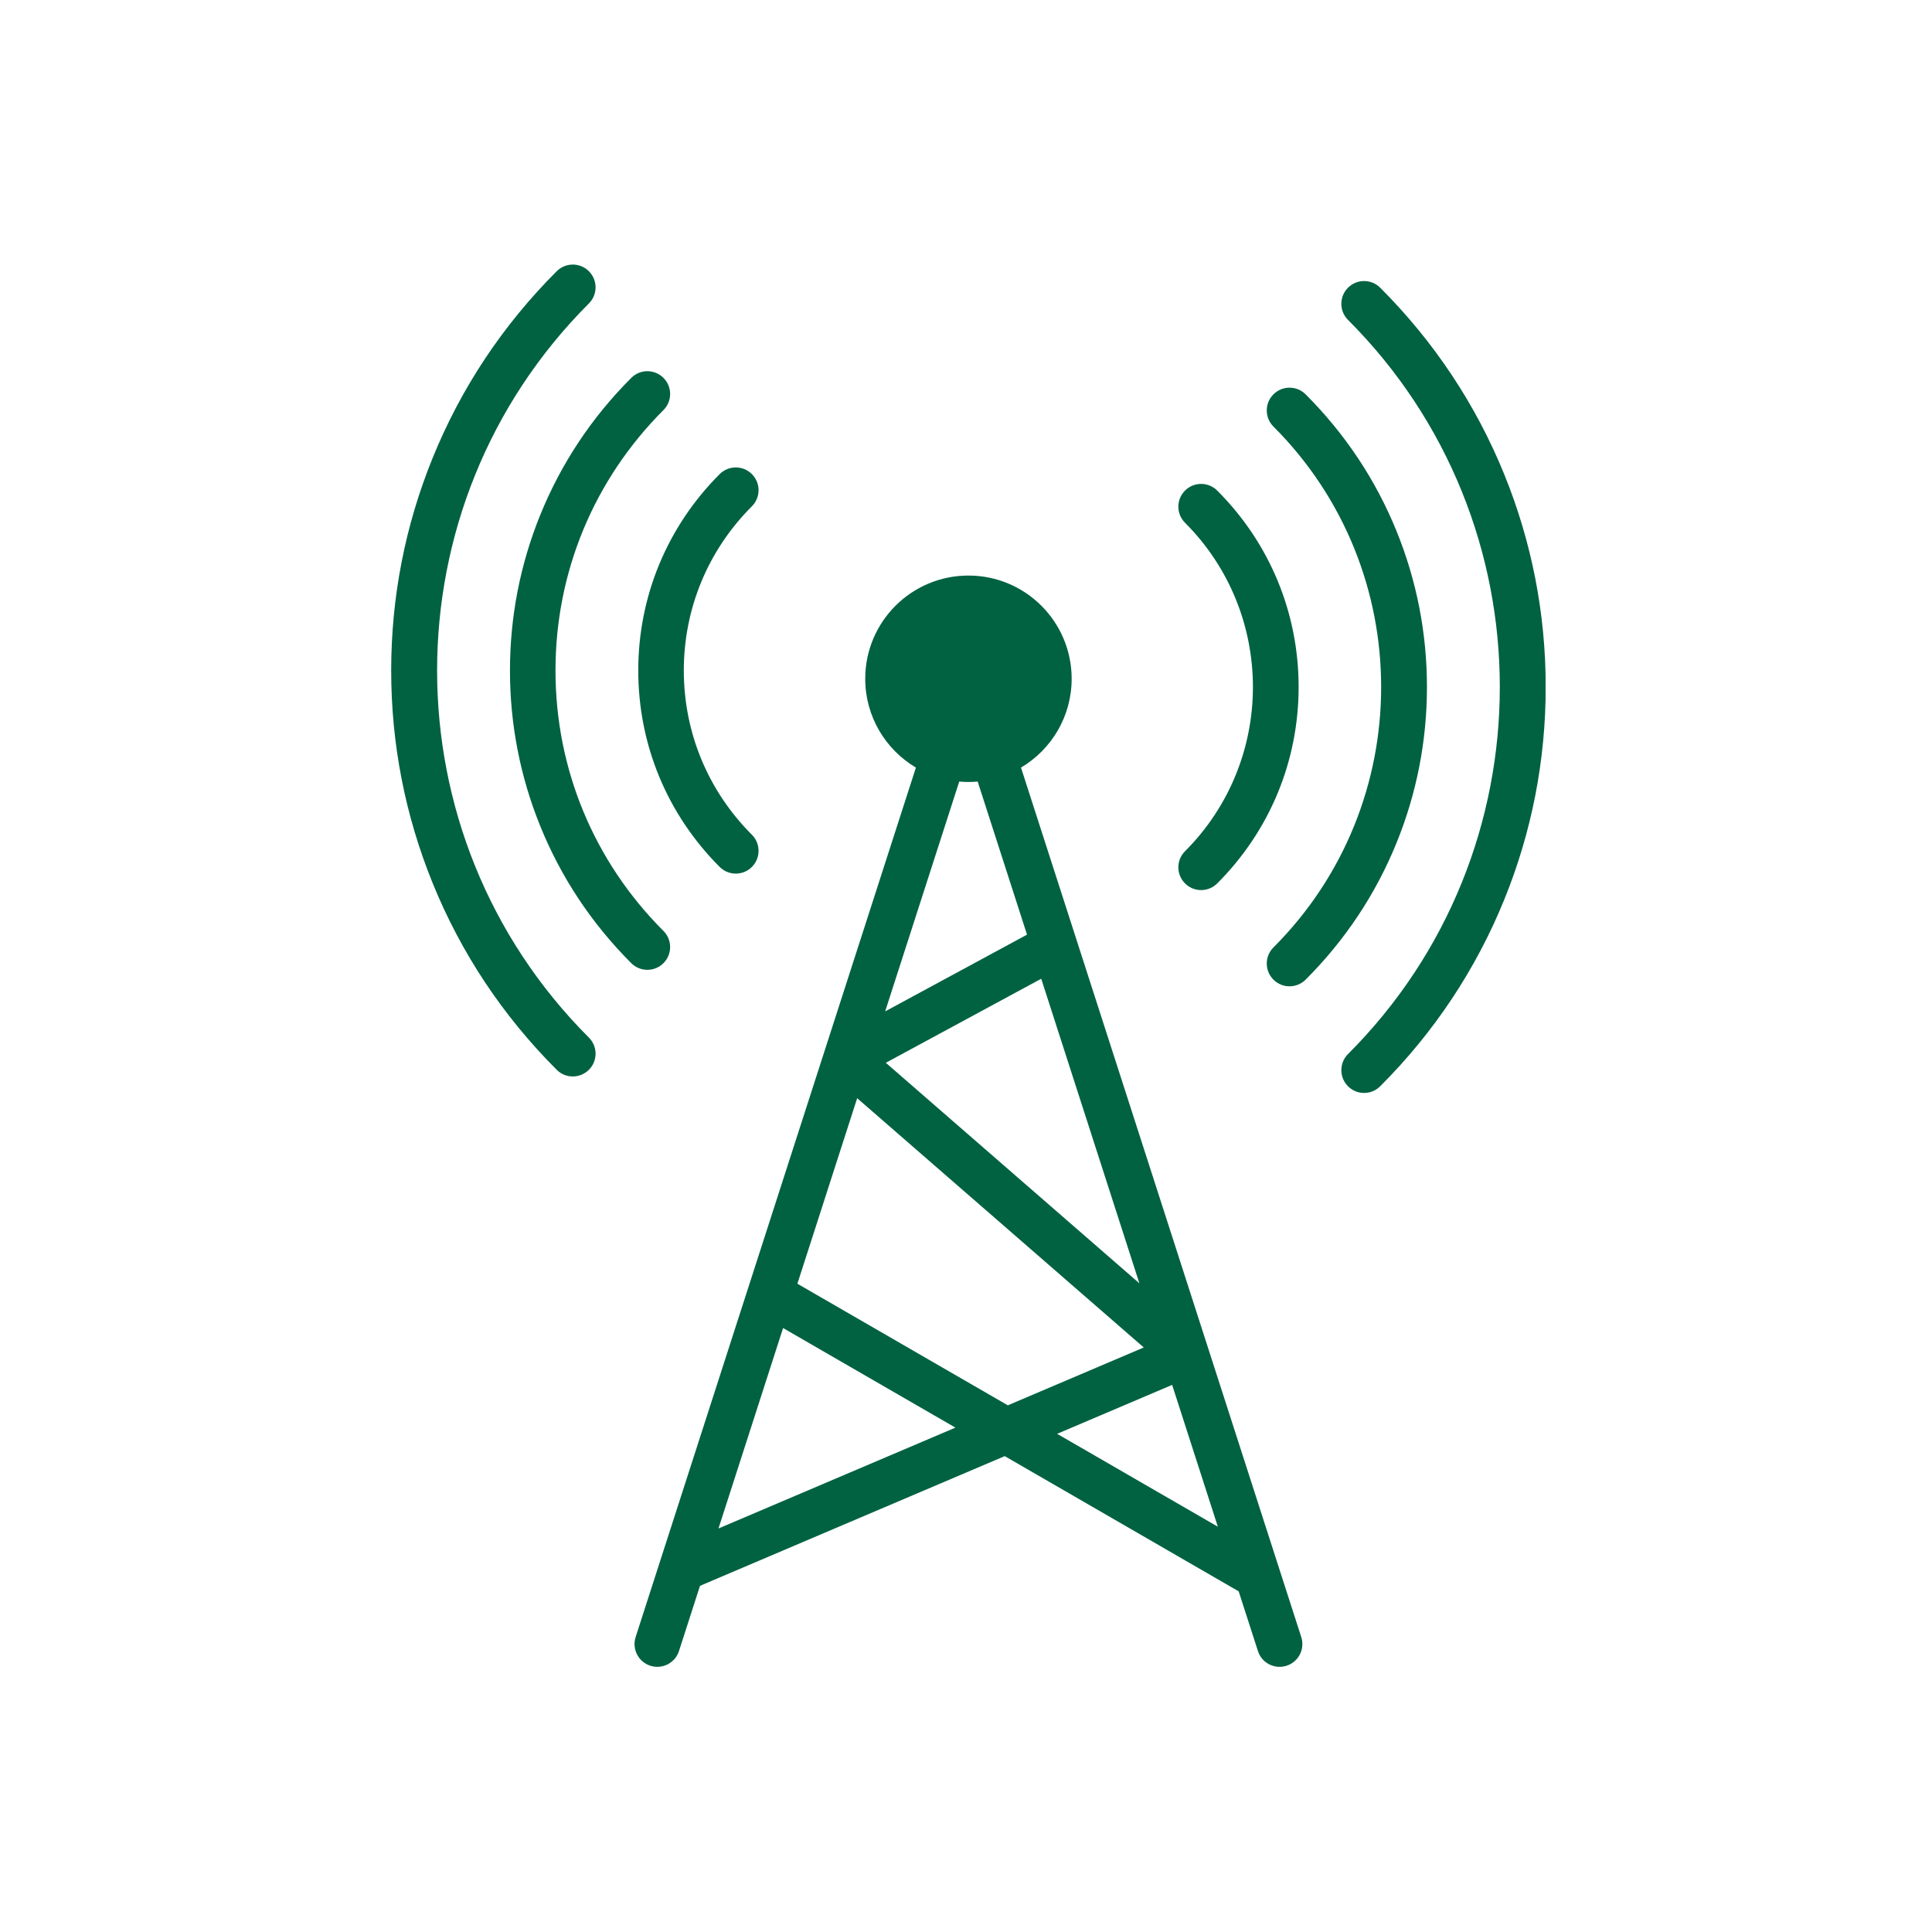
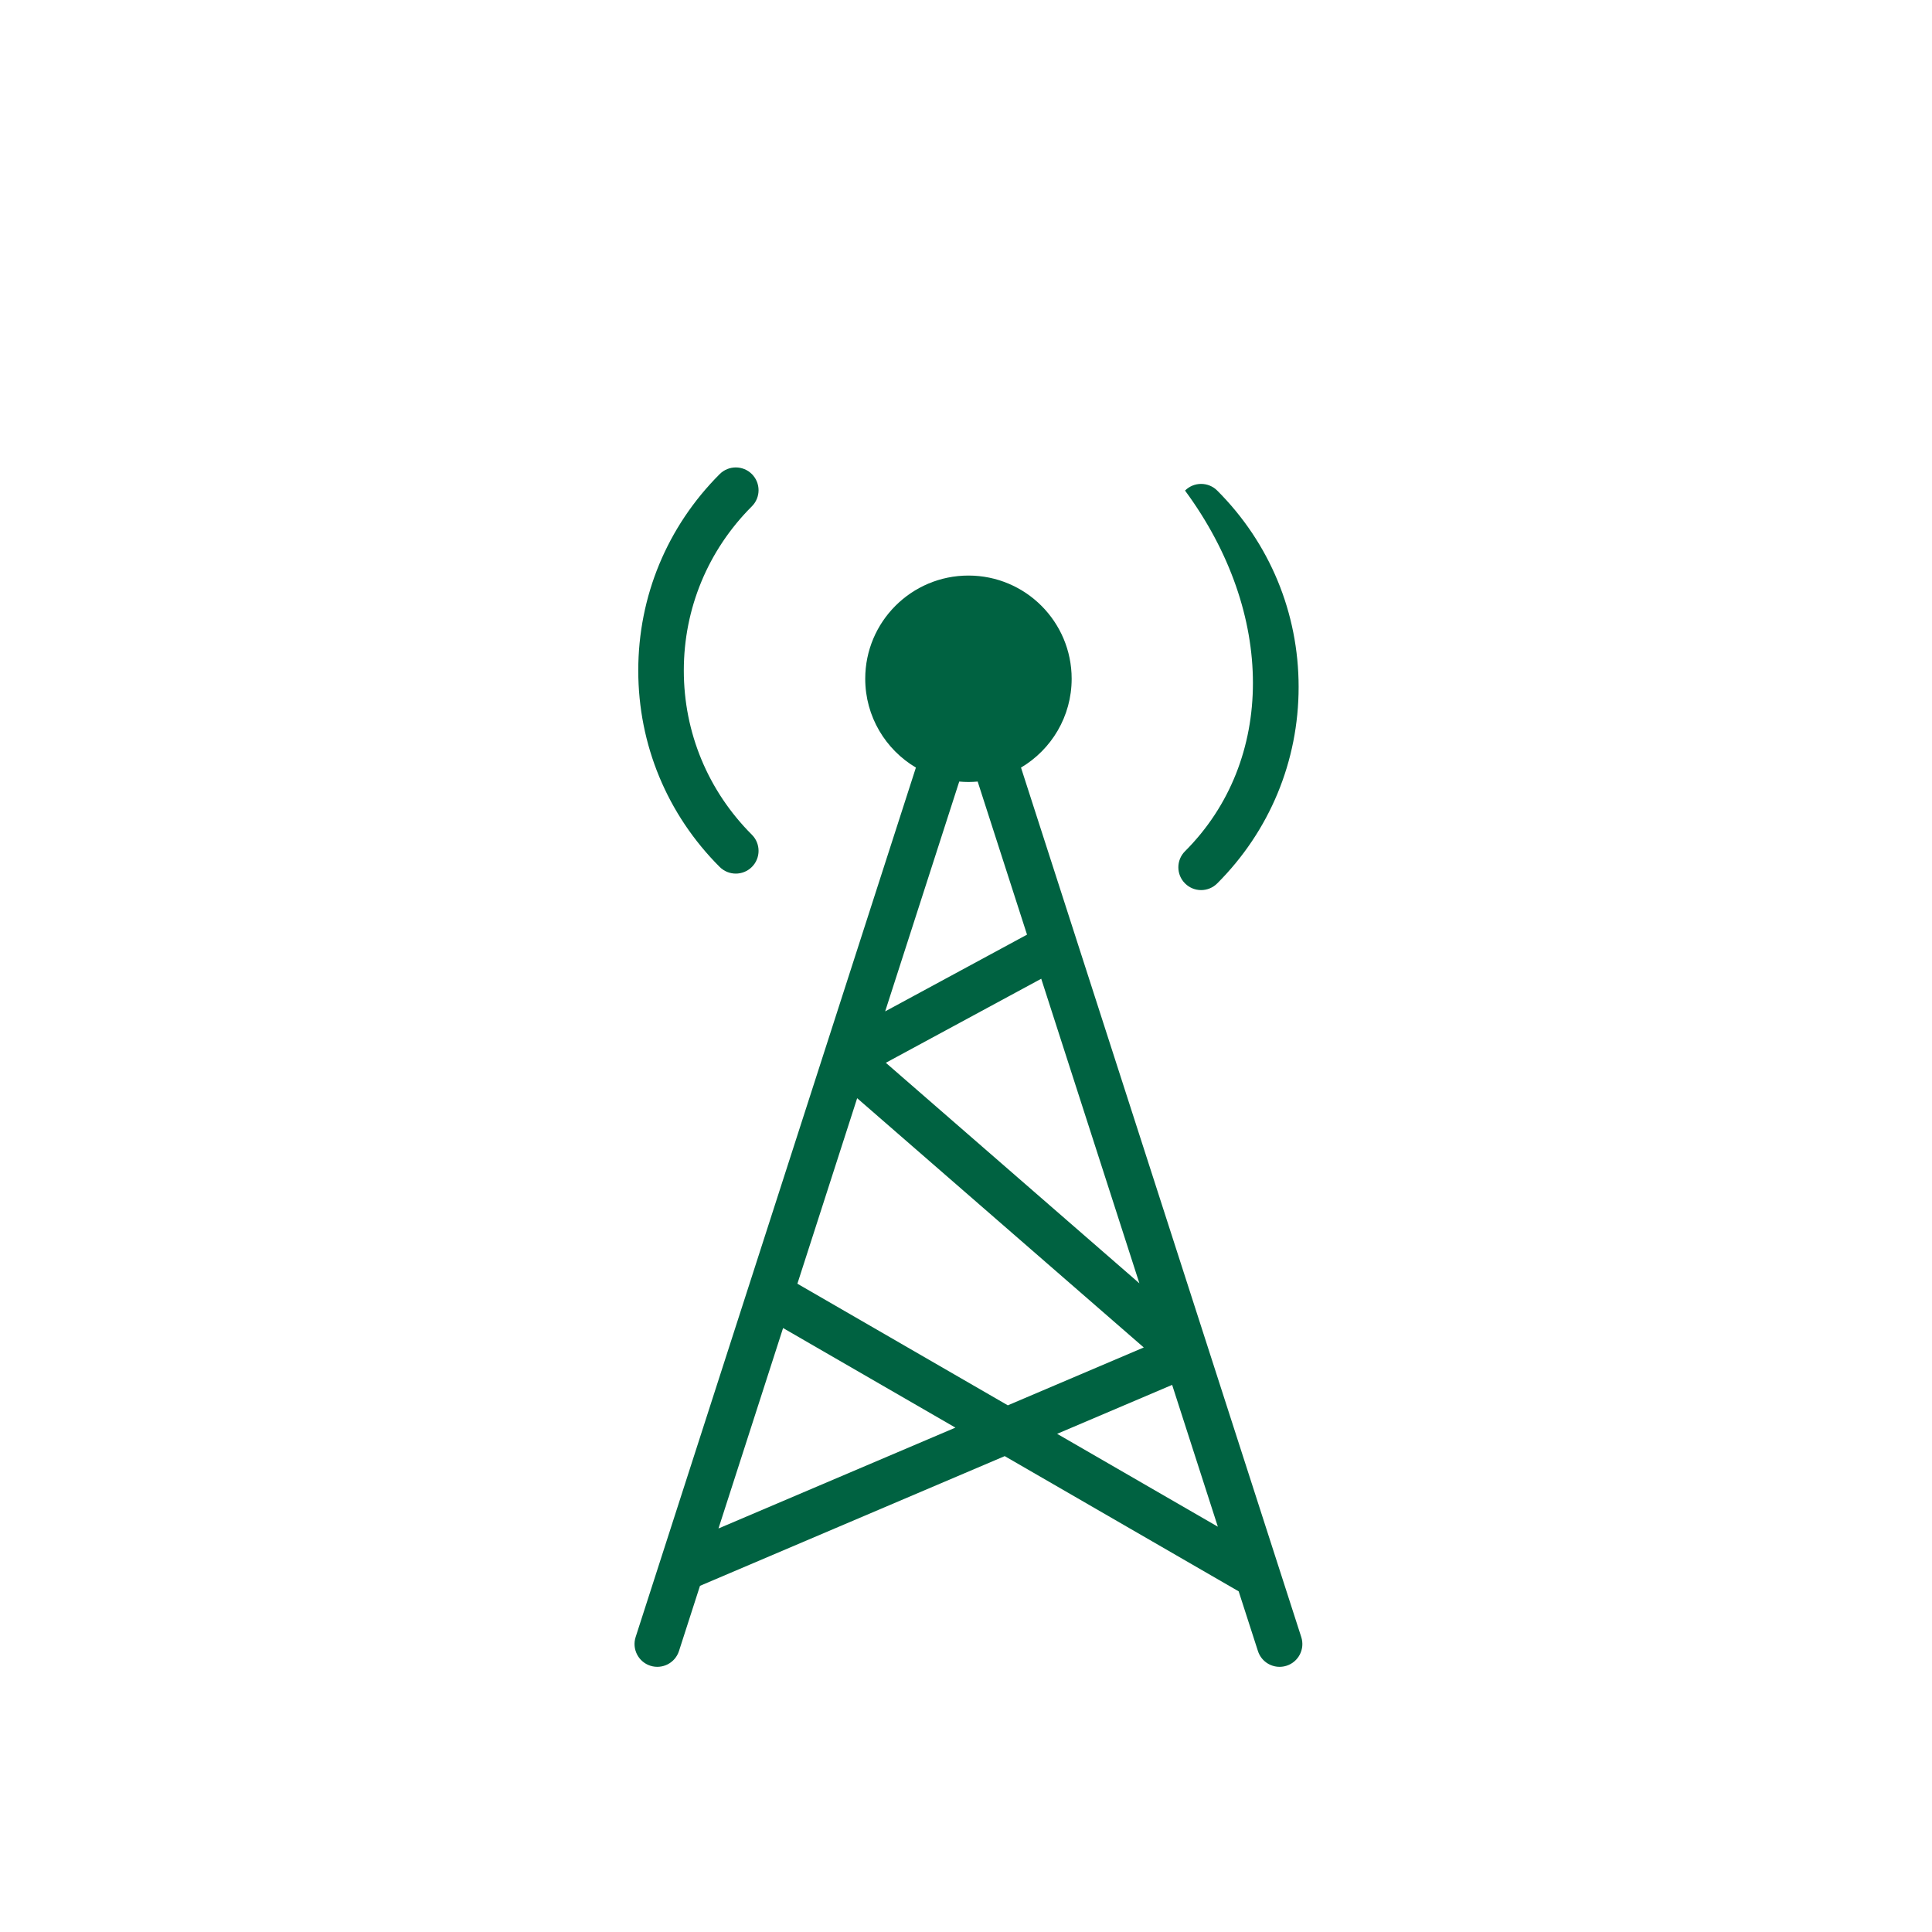
<svg xmlns="http://www.w3.org/2000/svg" width="500" zoomAndPan="magnify" viewBox="0 0 375 375" height="500" preserveAspectRatio="xMidYMid meet" version="1.0">
  <defs>
    <clipPath id="8400240abf">
-       <path d="M 260.133 54.102 L 299.996 54.102 L 299.996 212.461 L 260.133 212.461 Z M 260.133 54.102 " clip-rule="nonzero" />
-     </clipPath>
+       </clipPath>
  </defs>
  <path fill="#006241" d="M 205.188 278.305 L 227.512 268.805 L 236.383 296.332 Z M 139.457 296.676 L 151.996 257.773 L 185.445 277.102 Z M 187.977 151.781 C 188.578 151.781 189.176 151.75 189.766 151.699 L 199.344 181.414 L 171.809 196.309 L 186.188 151.699 C 186.777 151.75 187.375 151.781 187.977 151.781 Z M 171.938 206.285 L 202.102 189.973 L 221.156 249.094 Z M 166.375 213.16 L 222.004 261.543 L 195.617 272.773 L 154.773 249.168 Z M 208.906 182.277 C 208.906 182.277 208.906 182.273 208.906 182.273 L 198.176 148.988 C 204.062 145.5 208.008 139.082 208.008 131.746 C 208.008 120.684 199.039 111.715 187.977 111.715 C 176.91 111.715 167.941 120.684 167.941 131.746 C 167.941 139.082 171.891 145.5 177.777 148.988 L 145.281 249.797 C 145.277 249.816 145.27 249.832 145.262 249.852 L 123.375 317.754 C 122.629 320.078 123.906 322.57 126.227 323.316 C 128.551 324.066 131.039 322.789 131.789 320.465 L 135.867 307.809 L 195.016 282.633 L 240.426 308.879 L 244.164 320.465 C 244.766 322.34 246.5 323.531 248.367 323.531 C 248.816 323.531 249.273 323.461 249.727 323.316 C 252.047 322.57 253.324 320.078 252.574 317.754 L 208.906 182.277 " fill-opacity="1" fill-rule="nonzero" />
  <path fill="#006241" d="M 139.691 168.273 C 140.555 169.133 141.684 169.566 142.816 169.566 C 143.945 169.566 145.078 169.133 145.941 168.273 C 147.668 166.547 147.668 163.746 145.941 162.023 C 137.418 153.5 132.727 142.18 132.727 130.148 C 132.727 118.113 137.418 106.793 145.941 98.273 C 147.668 96.547 147.668 93.75 145.941 92.023 C 144.215 90.297 141.418 90.297 139.691 92.023 C 129.5 102.215 123.887 115.754 123.887 130.148 C 123.887 144.543 129.5 158.082 139.691 168.273 " fill-opacity="1" fill-rule="nonzero" />
-   <path fill="#006241" d="M 128.777 186.949 C 130.504 185.223 130.504 182.426 128.777 180.699 C 115.266 167.188 107.82 149.23 107.82 130.148 C 107.82 111.062 115.266 93.109 128.777 79.594 C 130.504 77.871 130.504 75.07 128.777 73.348 C 127.051 71.617 124.254 71.617 122.527 73.348 C 114.855 81.02 108.914 89.961 104.871 99.93 C 100.965 109.551 98.984 119.719 98.984 130.148 C 98.984 140.578 100.965 150.746 104.871 160.367 C 108.914 170.332 114.855 179.277 122.527 186.949 C 123.391 187.812 124.523 188.242 125.652 188.242 C 126.785 188.242 127.914 187.812 128.777 186.949 " fill-opacity="1" fill-rule="nonzero" />
-   <path fill="#006241" d="M 114.305 58.898 C 116.031 57.172 116.031 54.375 114.305 52.648 C 112.582 50.922 109.781 50.922 108.055 52.648 C 97.586 63.117 89.48 75.32 83.965 88.914 C 78.633 102.047 75.93 115.918 75.93 130.148 C 75.93 144.375 78.633 158.25 83.965 171.379 C 89.48 184.977 97.586 197.176 108.055 207.645 C 108.918 208.508 110.051 208.941 111.18 208.941 C 112.312 208.941 113.441 208.508 114.305 207.645 C 116.031 205.922 116.031 203.121 114.305 201.398 C 75.02 162.109 75.02 98.188 114.305 58.898 " fill-opacity="1" fill-rule="nonzero" />
-   <path fill="#006241" d="M 230.012 171.469 C 230.875 172.332 232.004 172.766 233.137 172.766 C 234.27 172.766 235.398 172.332 236.262 171.469 C 246.453 161.277 252.062 147.738 252.062 133.344 C 252.062 118.953 246.453 105.41 236.262 95.219 C 234.535 93.496 231.738 93.496 230.012 95.219 C 228.285 96.945 228.285 99.742 230.012 101.469 C 247.586 119.047 247.586 147.645 230.012 165.223 C 228.285 166.945 228.285 169.746 230.012 171.469 " fill-opacity="1" fill-rule="nonzero" />
-   <path fill="#006241" d="M 276.969 133.344 C 276.969 122.918 274.988 112.75 271.082 103.125 C 267.039 93.156 261.094 84.215 253.422 76.543 C 251.695 74.816 248.898 74.816 247.172 76.543 C 245.449 78.27 245.449 81.066 247.172 82.793 C 275.051 110.668 275.051 156.023 247.172 183.898 C 245.449 185.625 245.449 188.422 247.172 190.148 C 248.035 191.012 249.168 191.441 250.297 191.441 C 251.43 191.441 252.559 191.012 253.422 190.148 C 261.094 182.477 267.039 173.531 271.082 163.566 C 274.988 153.941 276.969 143.773 276.969 133.344 " fill-opacity="1" fill-rule="nonzero" />
+   <path fill="#006241" d="M 230.012 171.469 C 230.875 172.332 232.004 172.766 233.137 172.766 C 234.27 172.766 235.398 172.332 236.262 171.469 C 246.453 161.277 252.062 147.738 252.062 133.344 C 252.062 118.953 246.453 105.41 236.262 95.219 C 234.535 93.496 231.738 93.496 230.012 95.219 C 247.586 119.047 247.586 147.645 230.012 165.223 C 228.285 166.945 228.285 169.746 230.012 171.469 " fill-opacity="1" fill-rule="nonzero" />
  <g clip-path="url(#8400240abf)">
    <path fill="#006241" d="M 291.992 92.113 C 286.469 78.516 278.363 66.316 267.895 55.844 C 266.172 54.121 263.371 54.121 261.648 55.844 C 259.922 57.57 259.922 60.367 261.648 62.094 C 300.934 101.383 300.934 165.309 261.648 204.594 C 259.922 206.32 259.922 209.117 261.648 210.844 C 262.508 211.707 263.641 212.141 264.77 212.141 C 265.902 212.141 267.031 211.707 267.895 210.844 C 278.363 200.375 286.469 188.172 291.992 174.578 C 297.32 161.445 300.02 147.57 300.02 133.344 C 300.02 119.117 297.32 105.242 291.992 92.113 " fill-opacity="1" fill-rule="nonzero" />
  </g>
</svg>